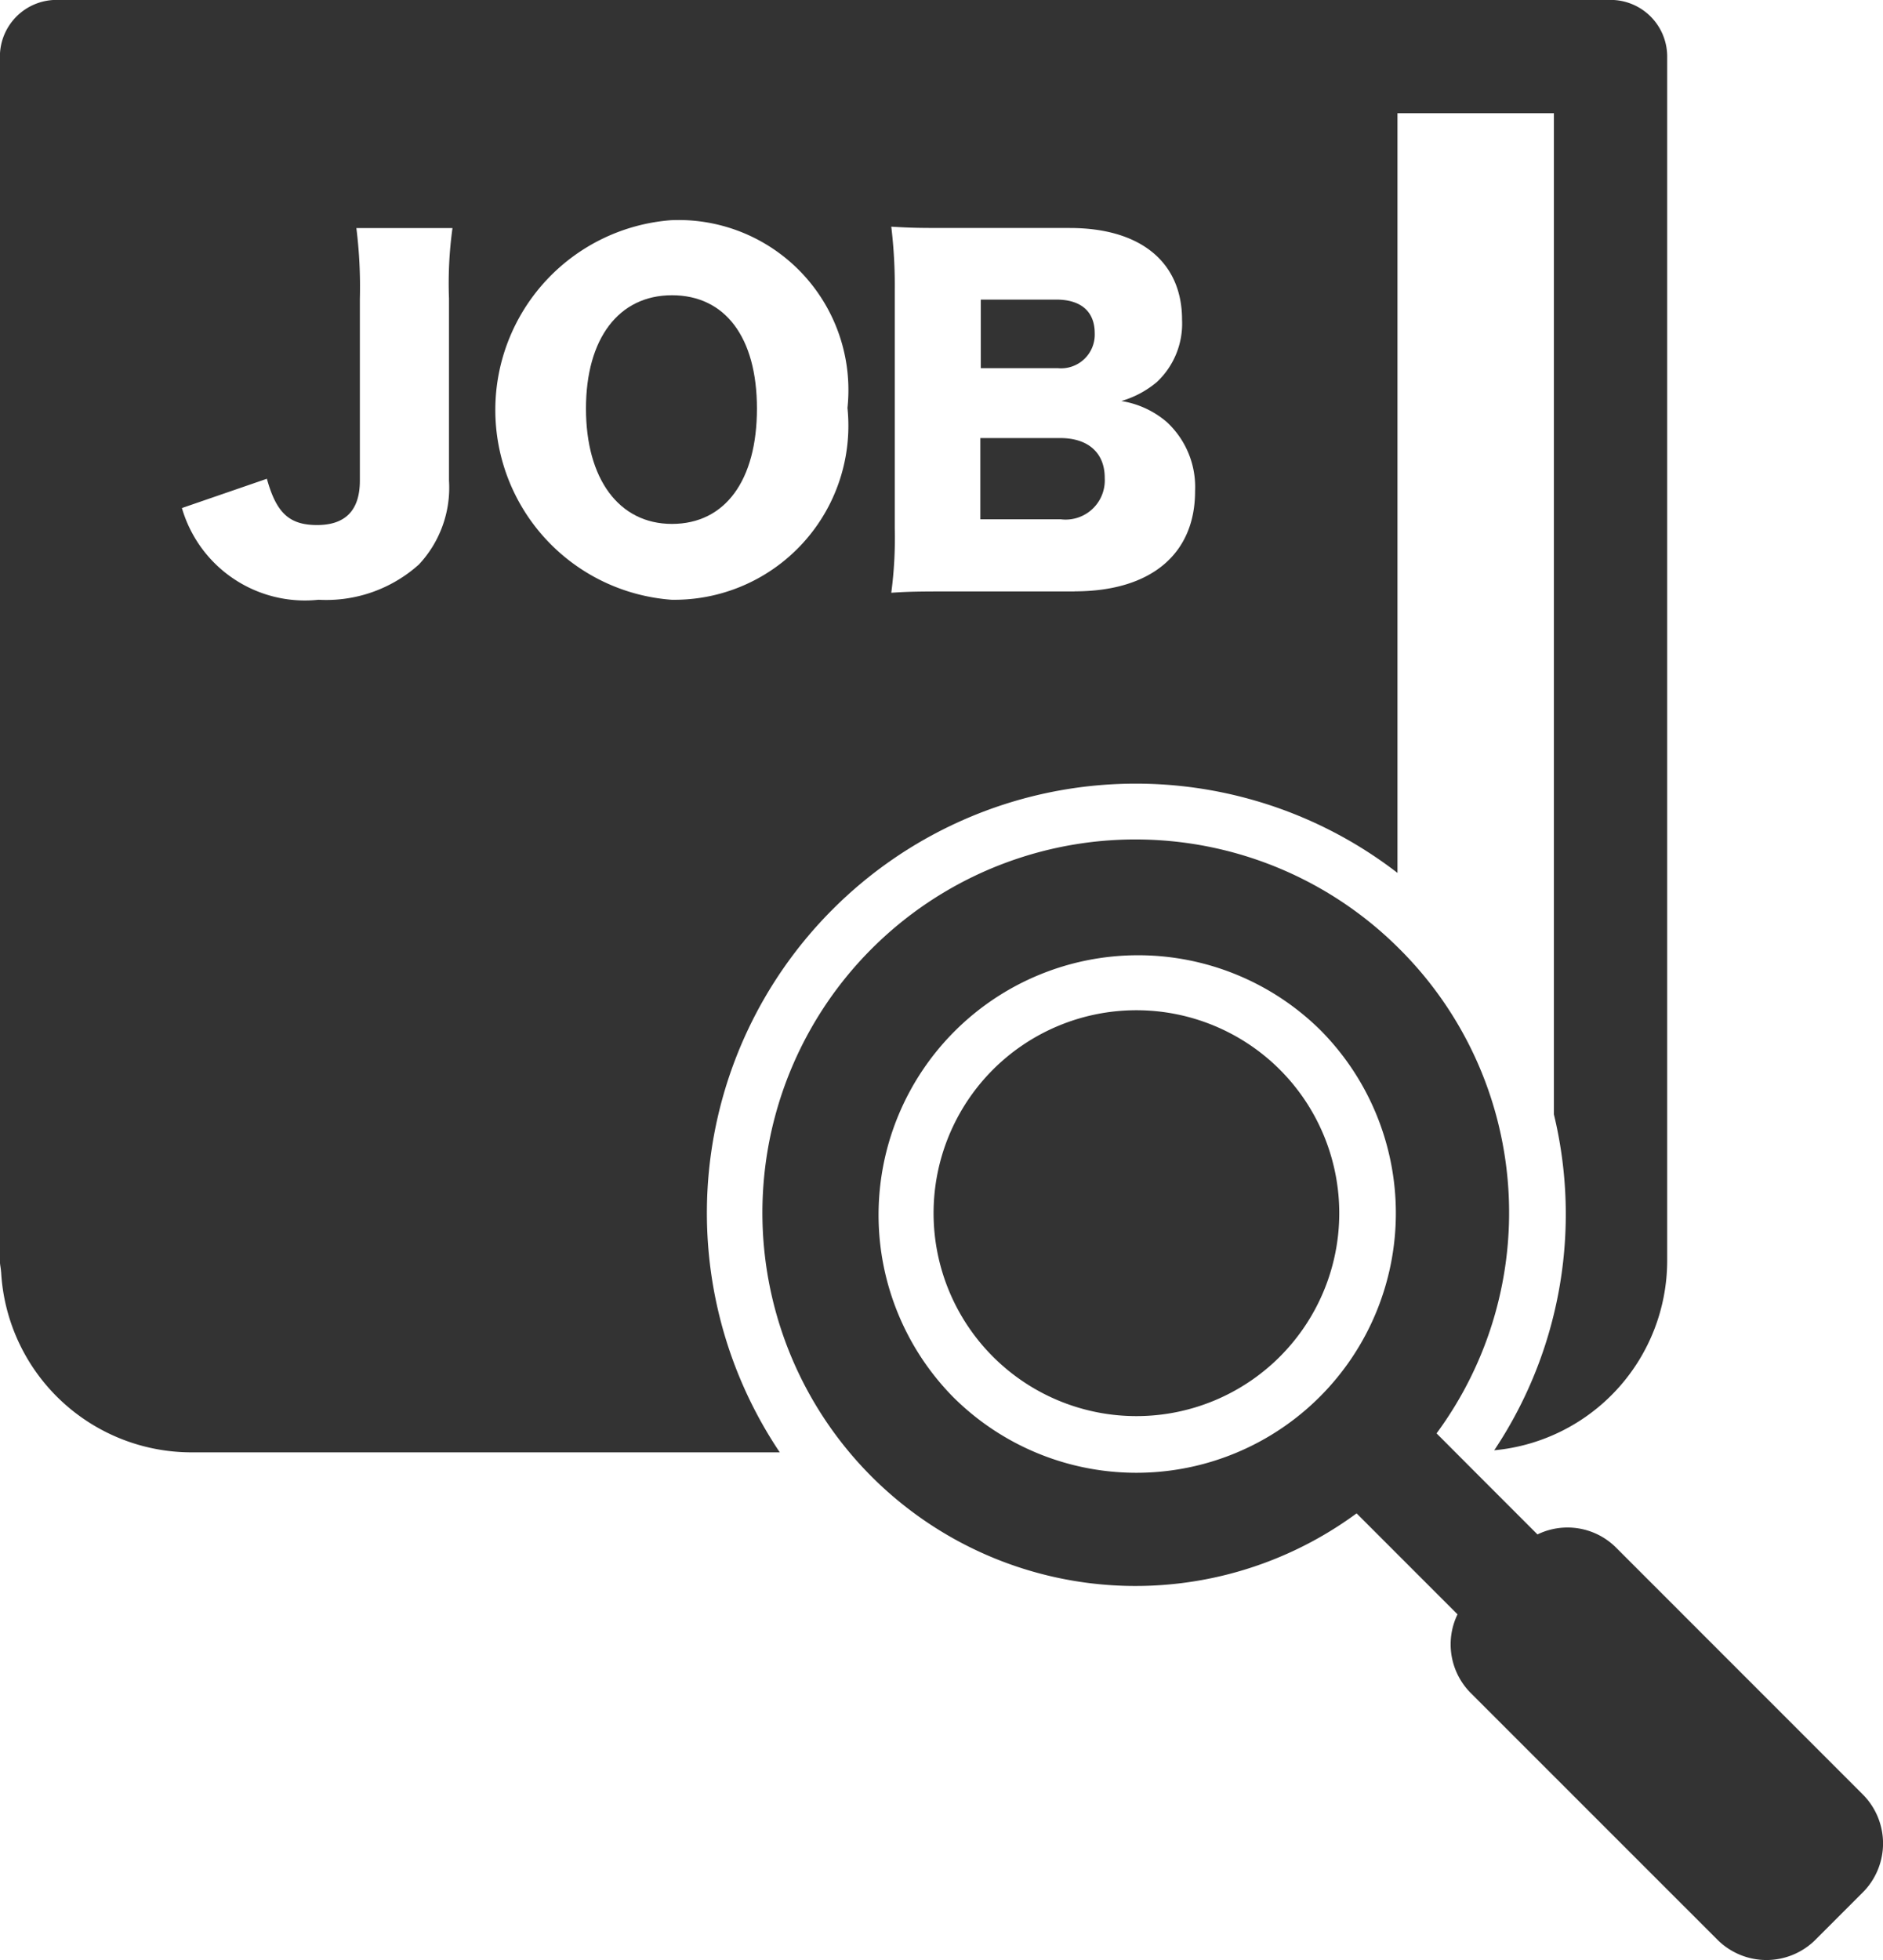
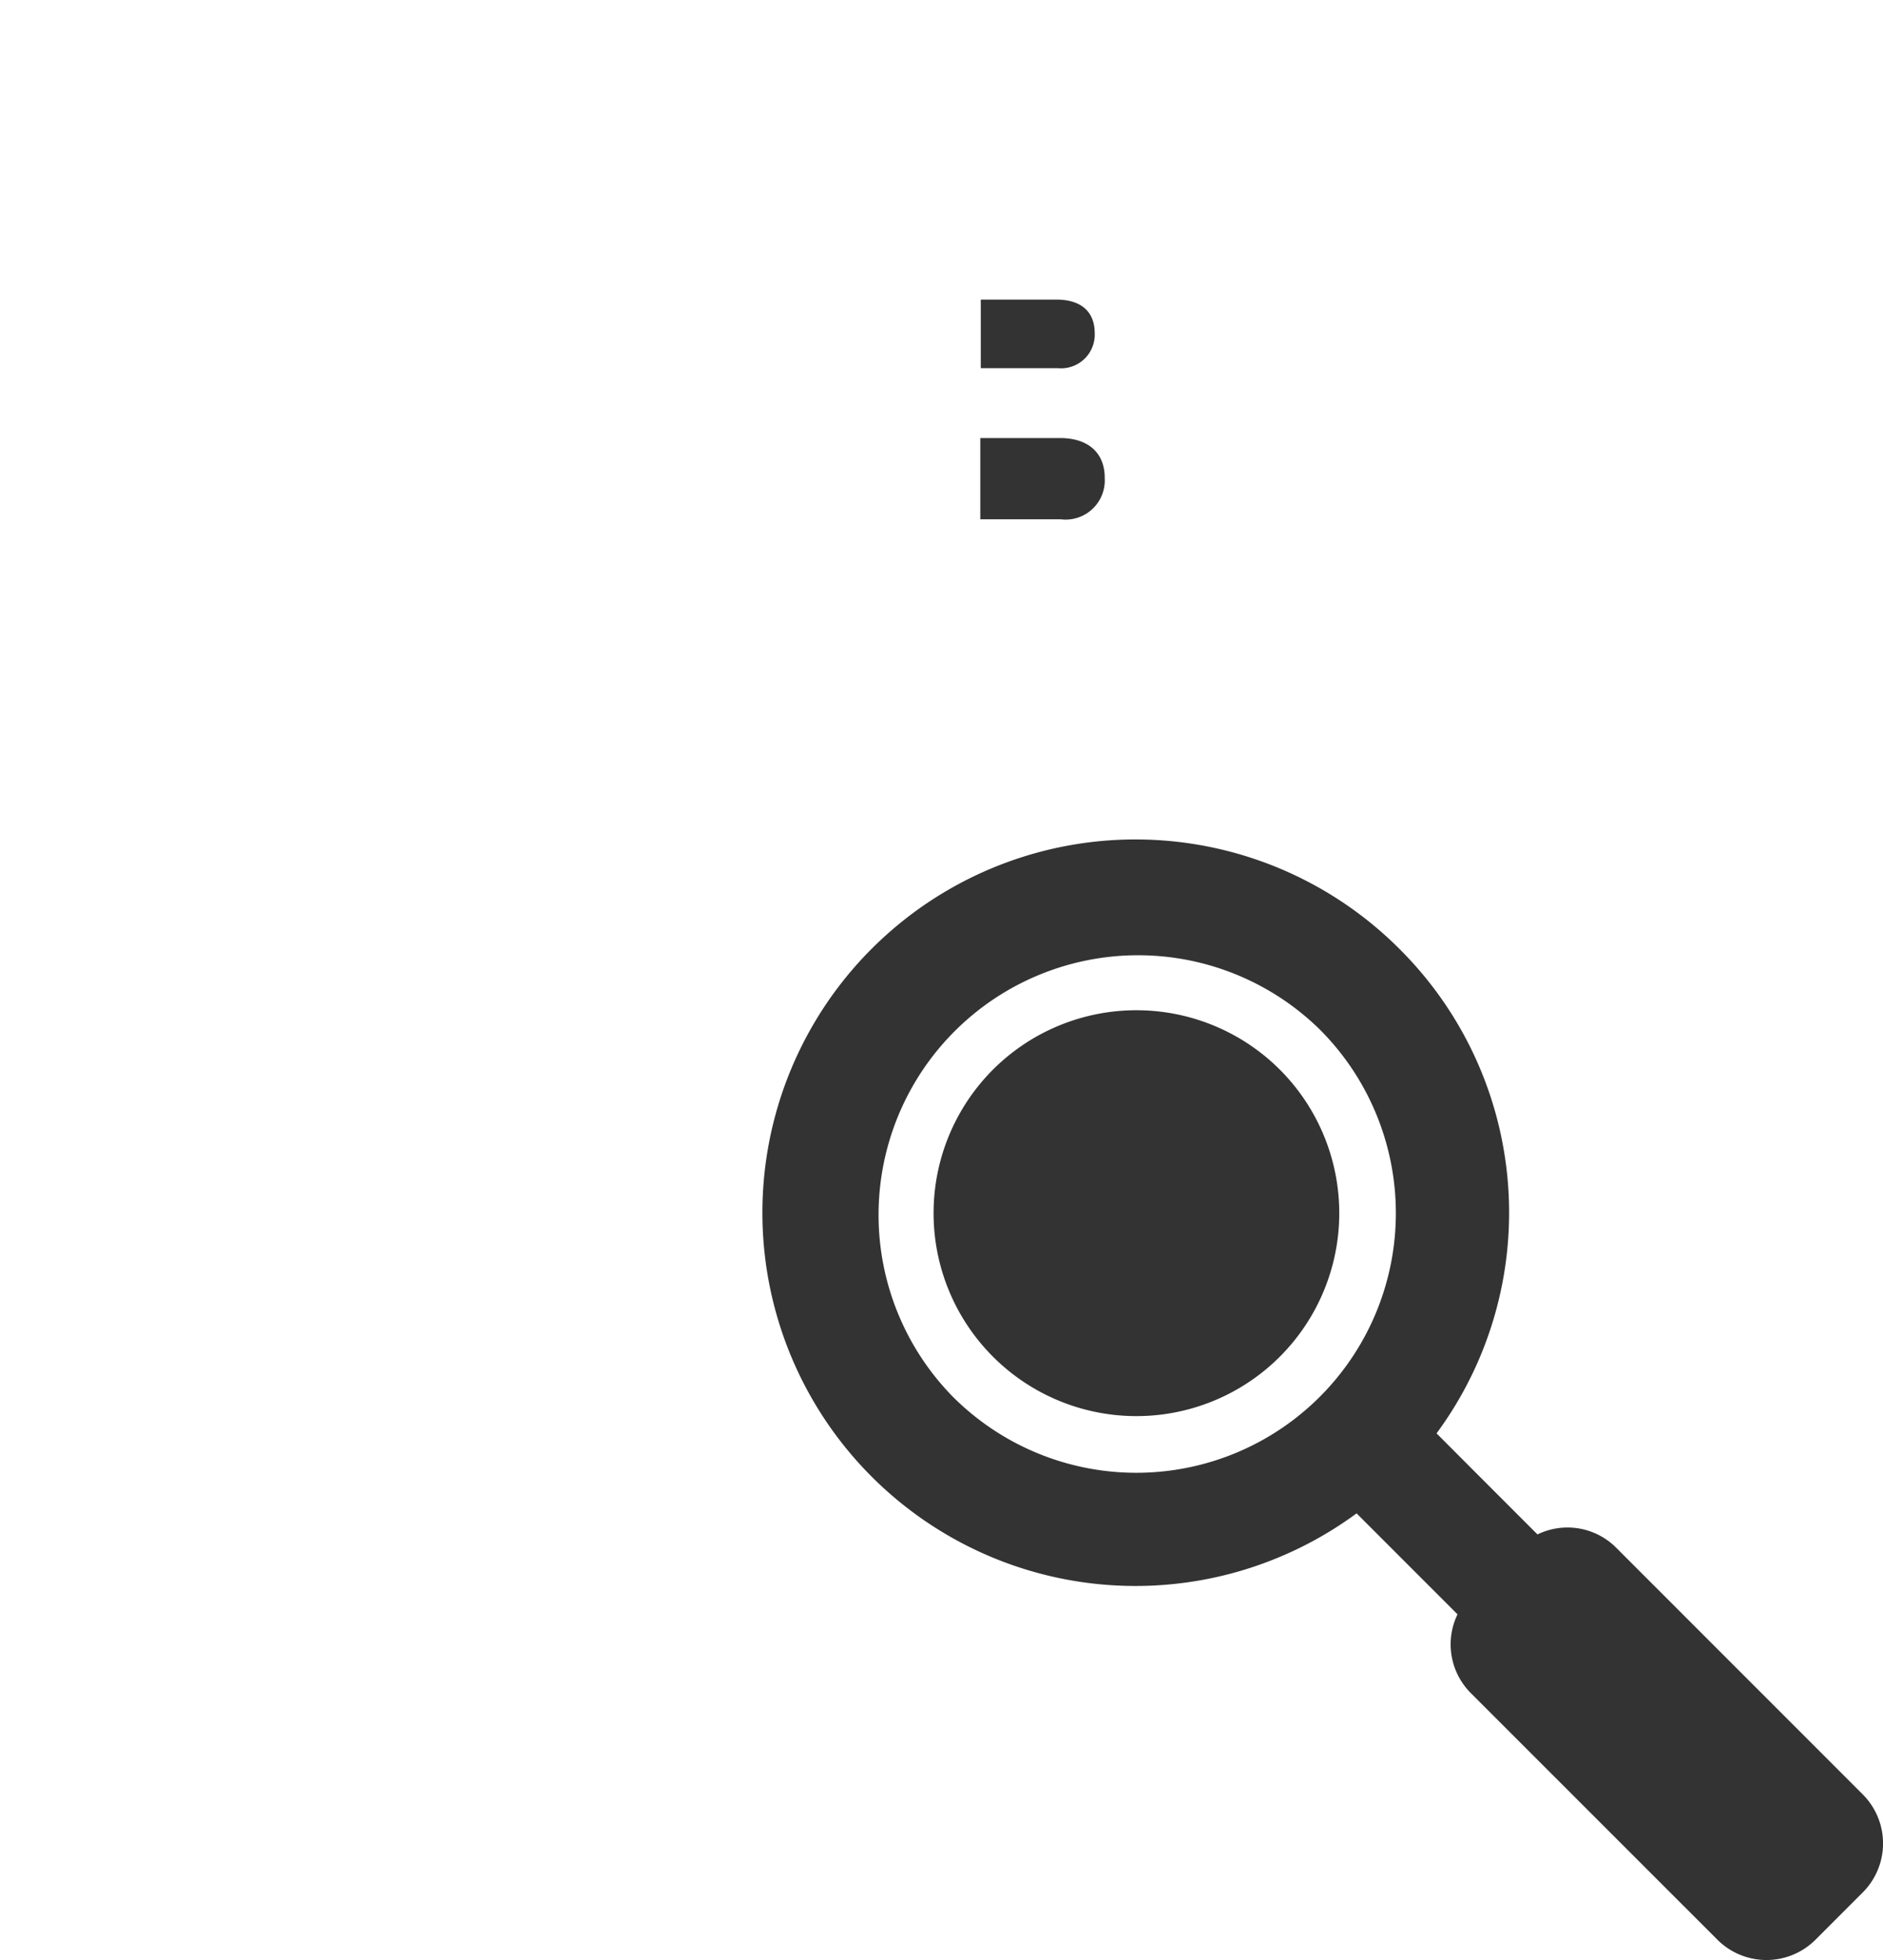
<svg xmlns="http://www.w3.org/2000/svg" width="19.946" height="20.752" viewBox="0 0 19.946 20.752">
  <g transform="translate(-91.34 -89.48)">
    <path d="M308.726,186.2h-.846v.86h.851a.415.415,0,0,0,.467-.435C309.2,186.357,309.023,186.2,308.726,186.2Z" transform="translate(-206.156 -92.082)" fill="#333" />
-     <path d="M221.681,154.67c-.564,0-.911.458-.911,1.2s.347,1.221.911,1.221.9-.462.9-1.221S222.241,154.67,221.681,154.67Z" transform="translate(-123.223 -62.064)" fill="#333" />
    <path d="M309.092,155.986c0-.227-.143-.356-.407-.356h-.8v.726h.814A.357.357,0,0,0,309.092,155.986Z" transform="translate(-206.156 -62.978)" fill="#333" />
-     <path d="M91.352,102.949a2.02,2.02,0,0,0,2.014,1.908H99.6a4.545,4.545,0,0,1,.559-5.748h0a4.538,4.538,0,0,1,5.984-.387V90.679H107.8v10.6a4.5,4.5,0,0,1-.632,3.556A2.018,2.018,0,0,0,109,102.831V90.079a.6.6,0,0,0-.6-.6H91.939a.6.6,0,0,0-.6.6v12.752c0,.039.01.075.012.113A.017.017,0,0,0,91.352,102.949Zm3.362-7.119a1.357,1.357,0,0,1-1.447-.971l.9-.31c.1.361.236.49.532.49s.453-.152.453-.471V92.644a5.018,5.018,0,0,0-.037-.749h1.018a4.253,4.253,0,0,0-.037.745v1.929a1.189,1.189,0,0,1-.319.888A1.469,1.469,0,0,1,94.714,95.83Zm3.739,0a2.015,2.015,0,0,1,0-4.019,1.8,1.8,0,0,1,1.864,1.988A1.843,1.843,0,0,1,98.453,95.83Zm4.27-.088h-1.258c-.351,0-.485,0-.684.014a4.4,4.4,0,0,0,.037-.68v-2.53a5.2,5.2,0,0,0-.037-.666c.236.014.3.014.68.014h1.211c.749,0,1.189.361,1.189.971a.847.847,0,0,1-.268.661,1.035,1.035,0,0,1-.375.2.971.971,0,0,1,.481.222.936.936,0,0,1,.3.731C104,95.349,103.528,95.741,102.723,95.741Z" transform="translate(0 0)" fill="#333" />
    <path d="M301.209,316.169h0a2.149,2.149,0,0,0,0-3.039h0a2.15,2.15,0,0,0-3.039,0l-.006.006.006-.006a2.15,2.15,0,0,0,0,3.039h0a2.149,2.149,0,0,0,3.039,0Z" transform="translate(-196.312 -212.325)" fill="#333" />
    <path d="M267.148,281.26a3.937,3.937,0,0,0-.388-5.124h0a3.952,3.952,0,1,0-.459,5.971l.428.428.641.641a.73.73,0,0,0,.138.831l2.615,2.614a.735.735,0,0,0,1.039,0l.5-.5a.734.734,0,0,0,0-1.039l-2.614-2.614a.728.728,0,0,0-.831-.138l-.641-.641Zm-5.124-.388a2.749,2.749,0,0,1,3.888-3.887h0a2.749,2.749,0,0,1,0,3.887h0a2.749,2.749,0,0,1-3.888,0Z" transform="translate(-160.591 -176.604)" fill="#333" />
  </g>
</svg>